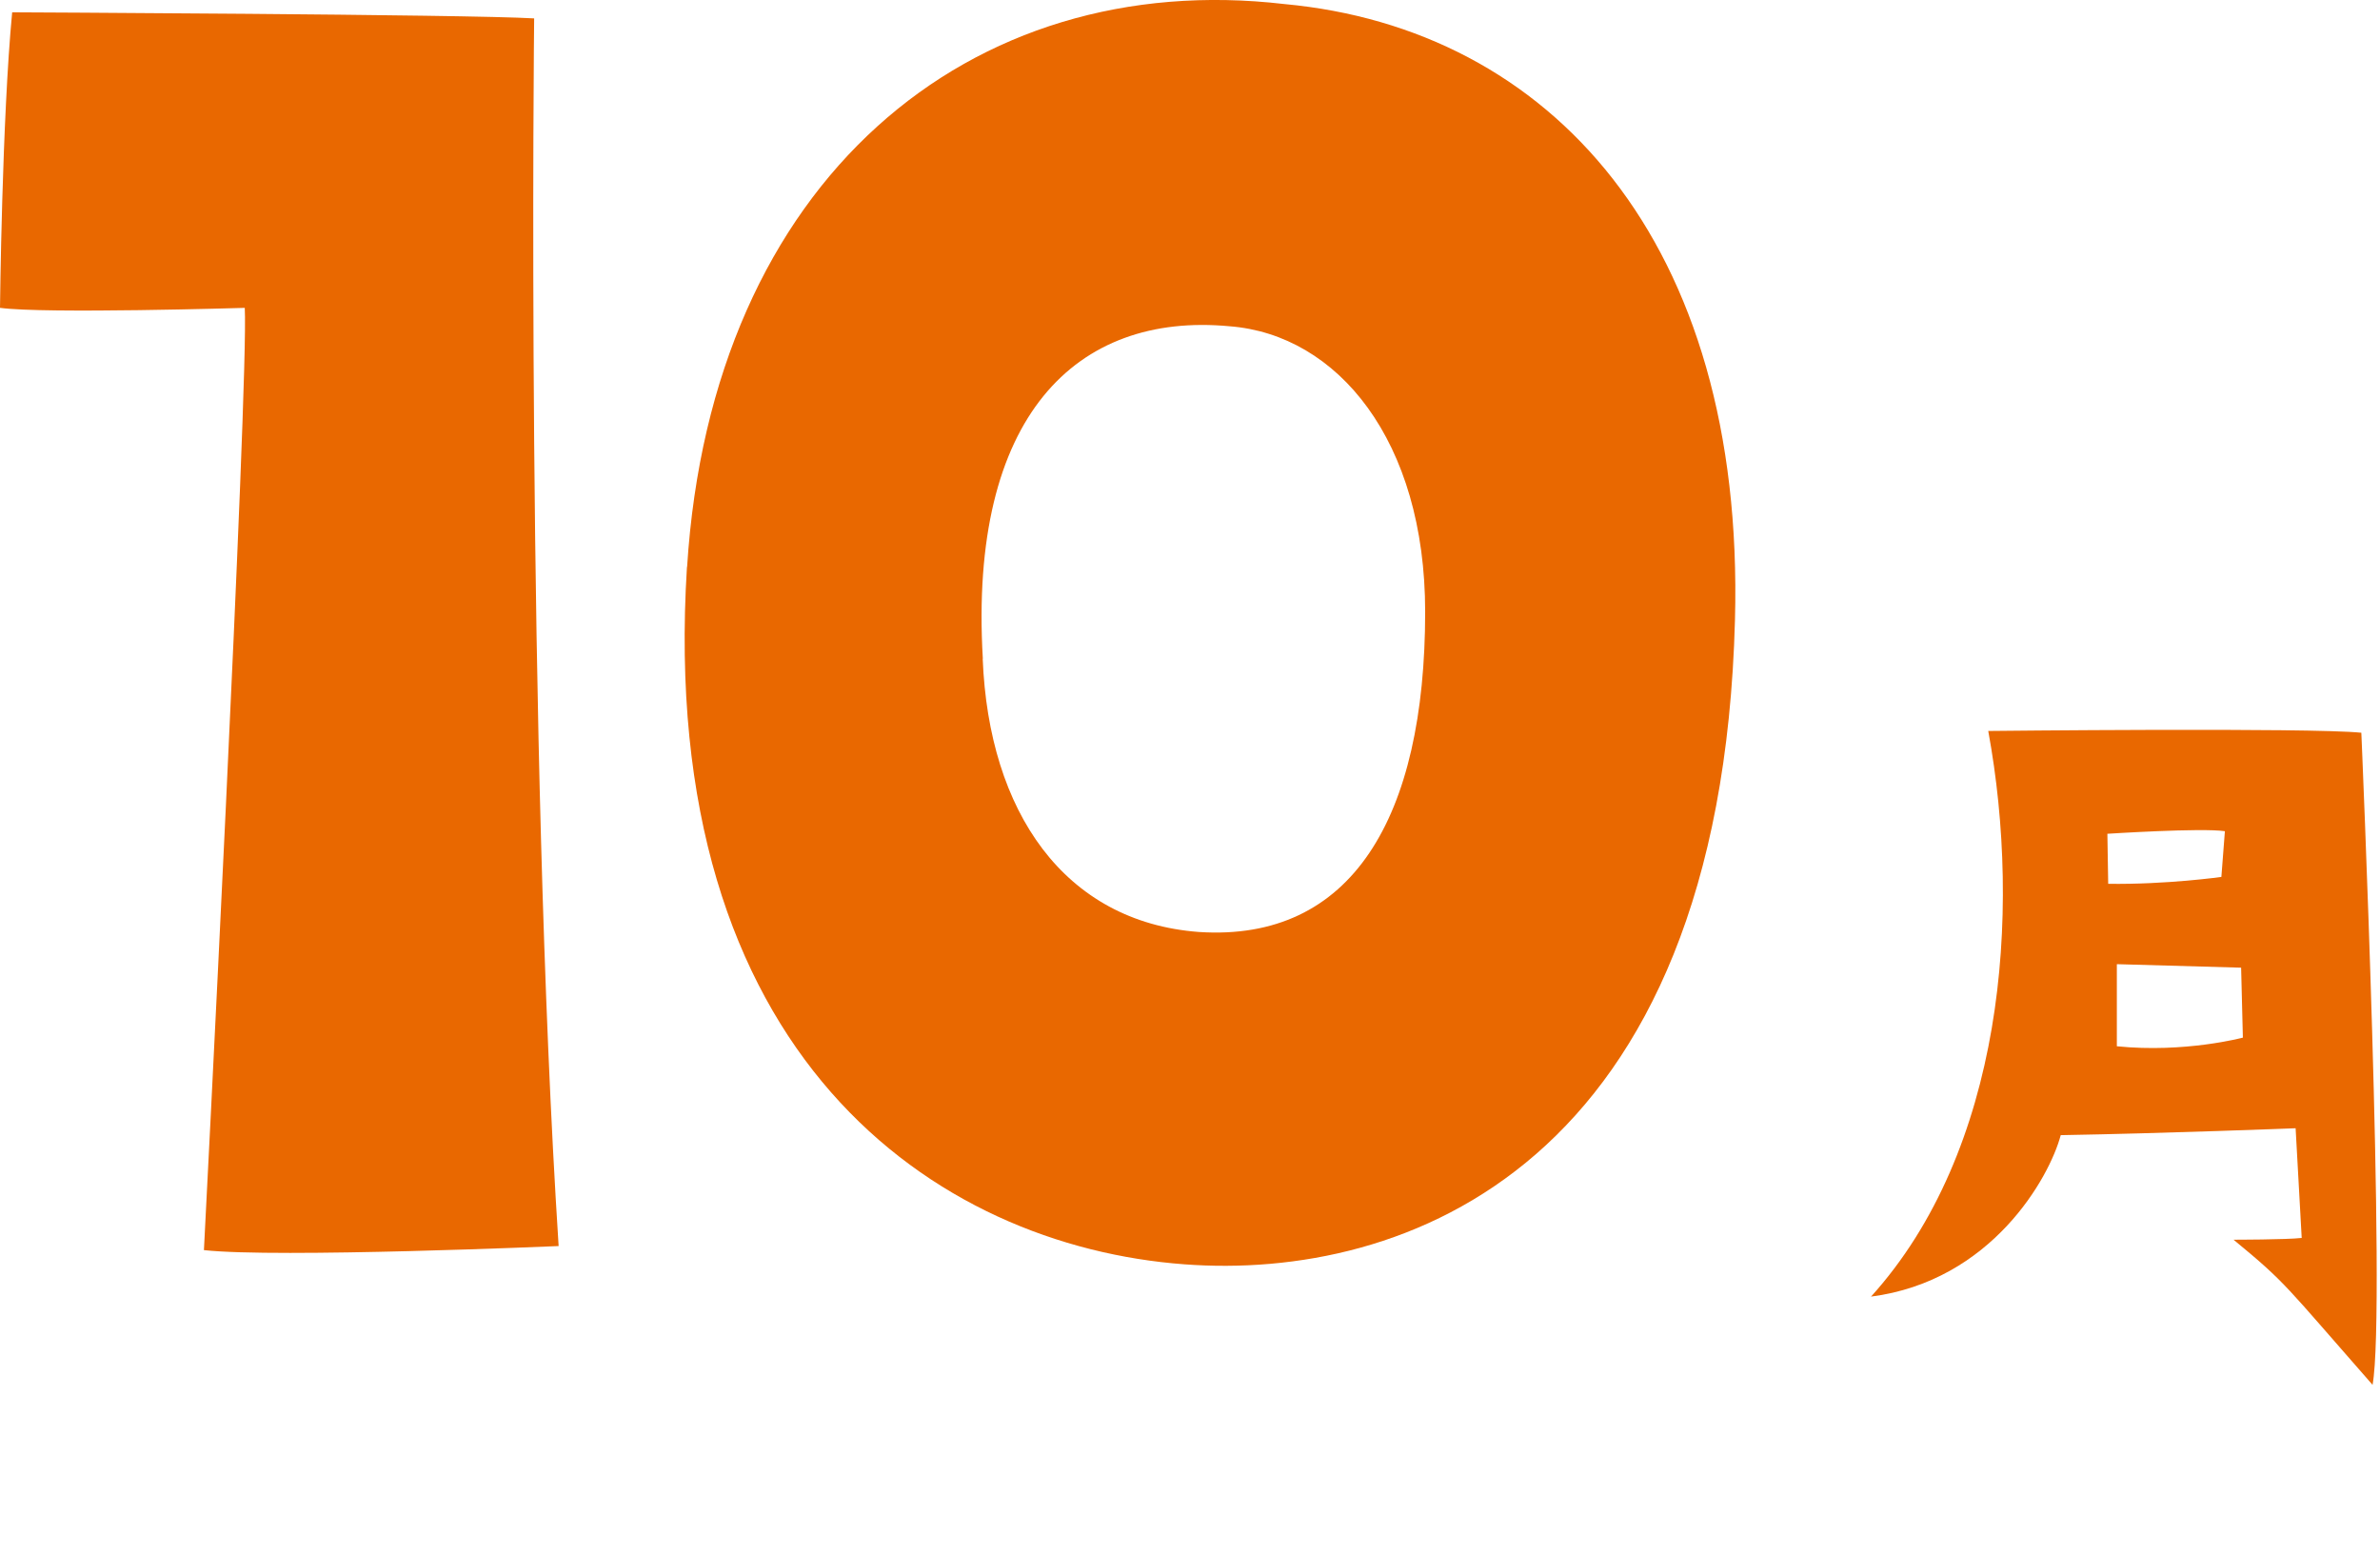
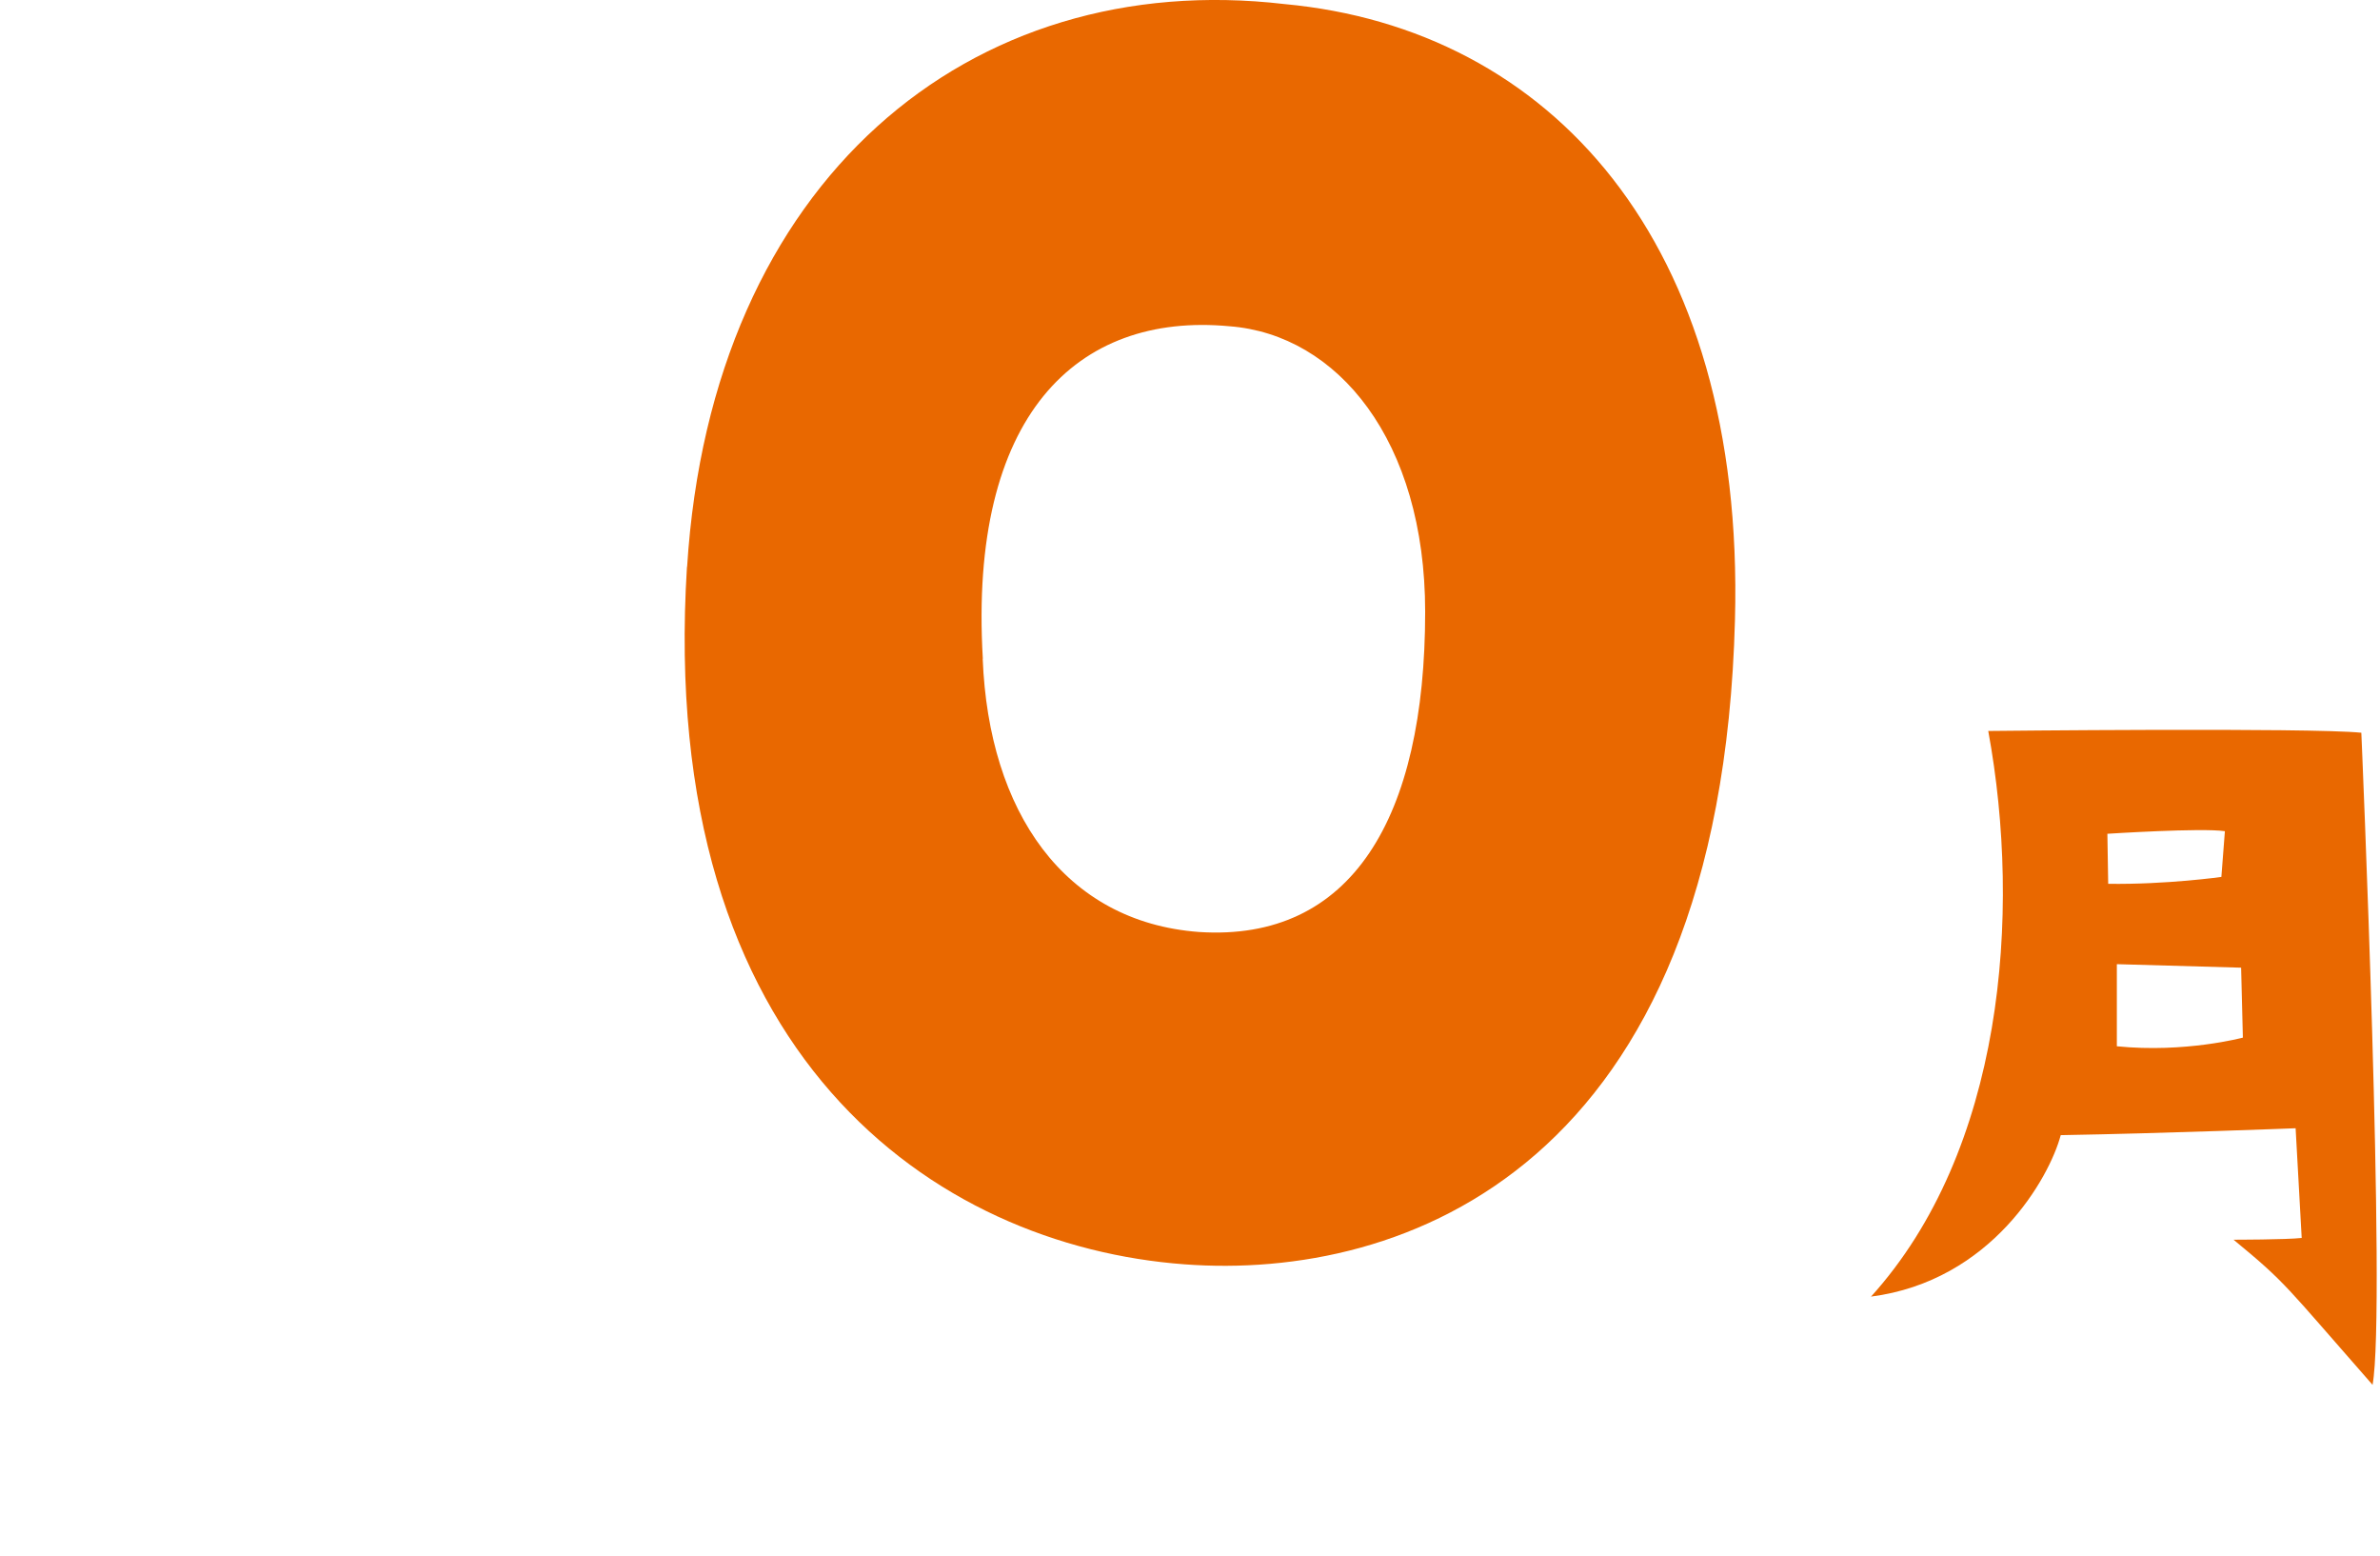
<svg xmlns="http://www.w3.org/2000/svg" viewBox="0 0 176 115">
  <g fill="#e96800">
    <path d="M138.35,95.87c9.77-10.79,11.18-28.23,8.68-41.83,0,0,23.76-.26,27.59.13,0,0,1.85,42.66.83,48.21-6.51-7.41-6.32-7.47-10.28-10.73,0,0,3.9,0,5.04-.13l-.45-8.11s-9.71.38-17.37.51c-.83,3.13-5.11,10.79-14.05,11.94ZM155.84,61.64l.06,3.7c4.34.06,8.37-.51,8.37-.51l.26-3.38c-1.72-.26-8.68.19-8.68.19ZM165.74,71.54l-9.2-.26v6.07c5.04.51,9.32-.64,9.32-.64l-.13-5.17Z" />
-     <path d="M0,22.77S.15,8.75.9.91c0,0,33.62.15,38.6.45,0,0-.6,53.37,1.81,90.76,0,0-20.81.9-26.23.3,0,0,3.32-64.23,3.02-69.66,0,0-14.78.45-18.09,0Z" />
    <path d="M50.81,41.92C52.62,13.27,71.77-2.41,94.98.3c19.6,1.81,34.07,17.49,33.32,45.53-1.06,40.56-24.58,48.85-40.71,47.64-18.39-1.36-39.05-15.38-36.79-51.56ZM72.67,48.7c.45,11.31,6.03,19.45,15.98,20.2,11.31.75,16.74-8.44,16.74-23.67,0-12.66-6.48-20.5-14.47-21.11-11.31-1.06-19.3,6.63-18.24,24.58Z" />
  </g>
</svg>